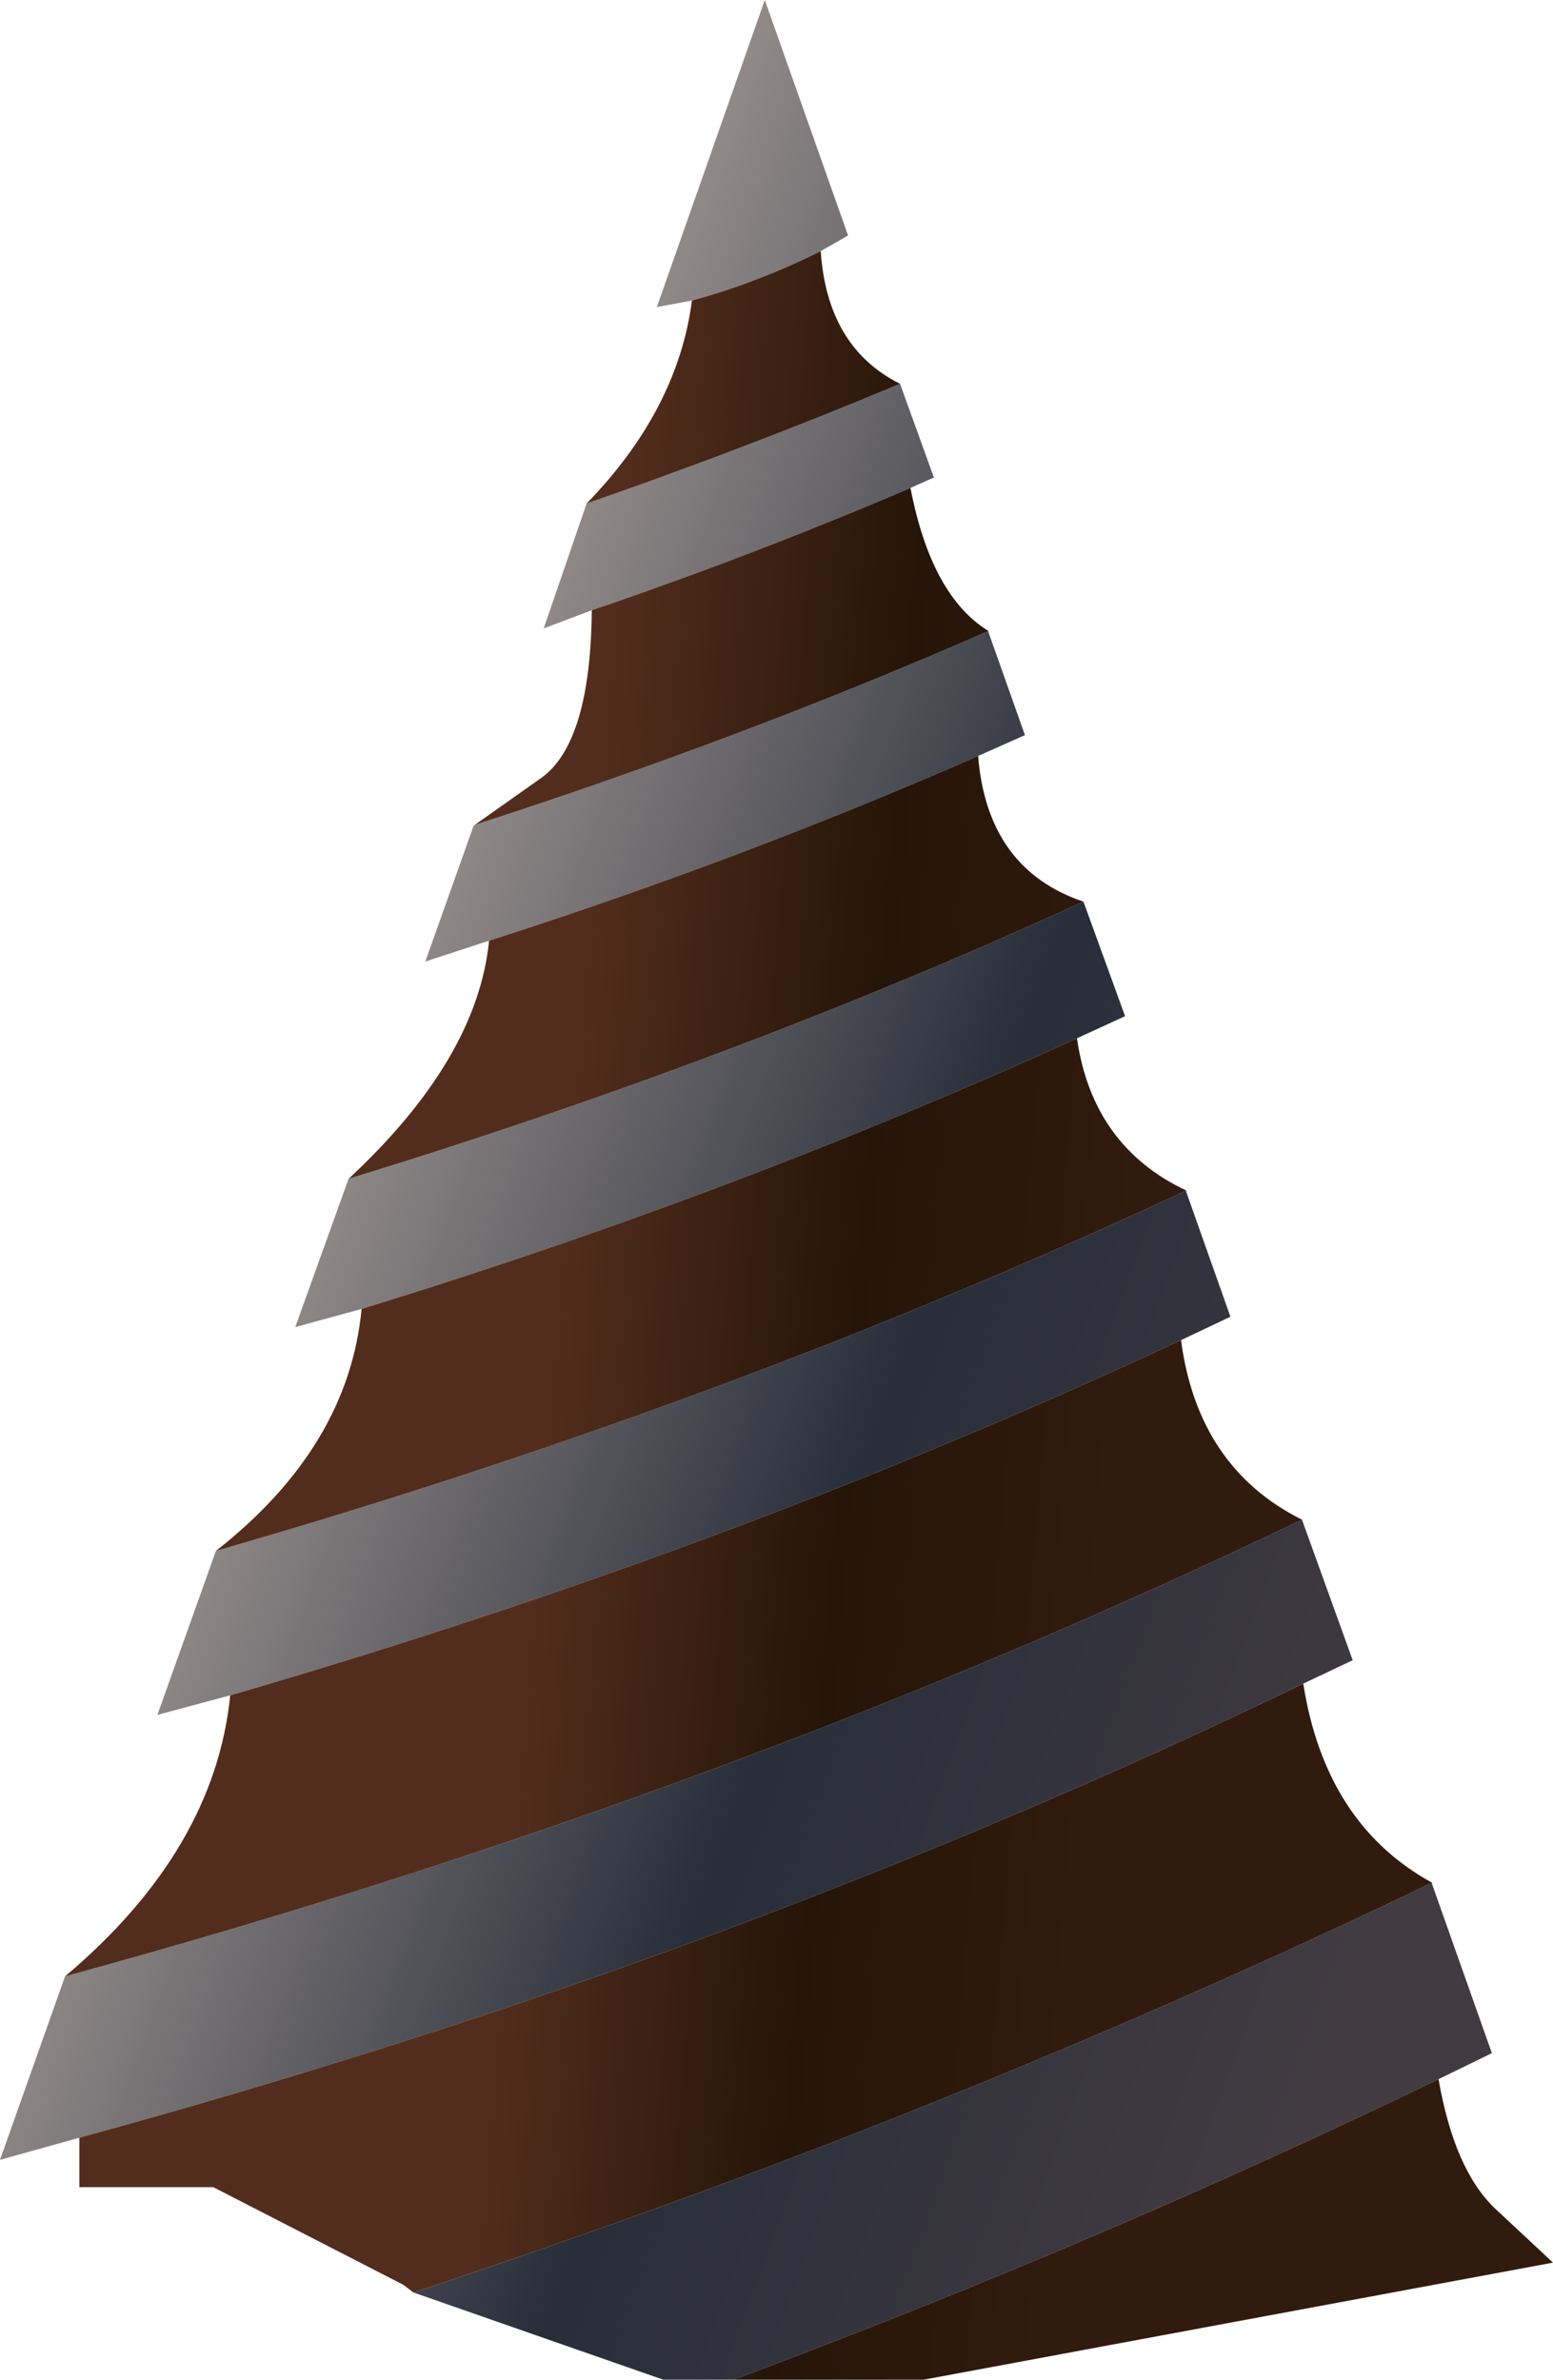
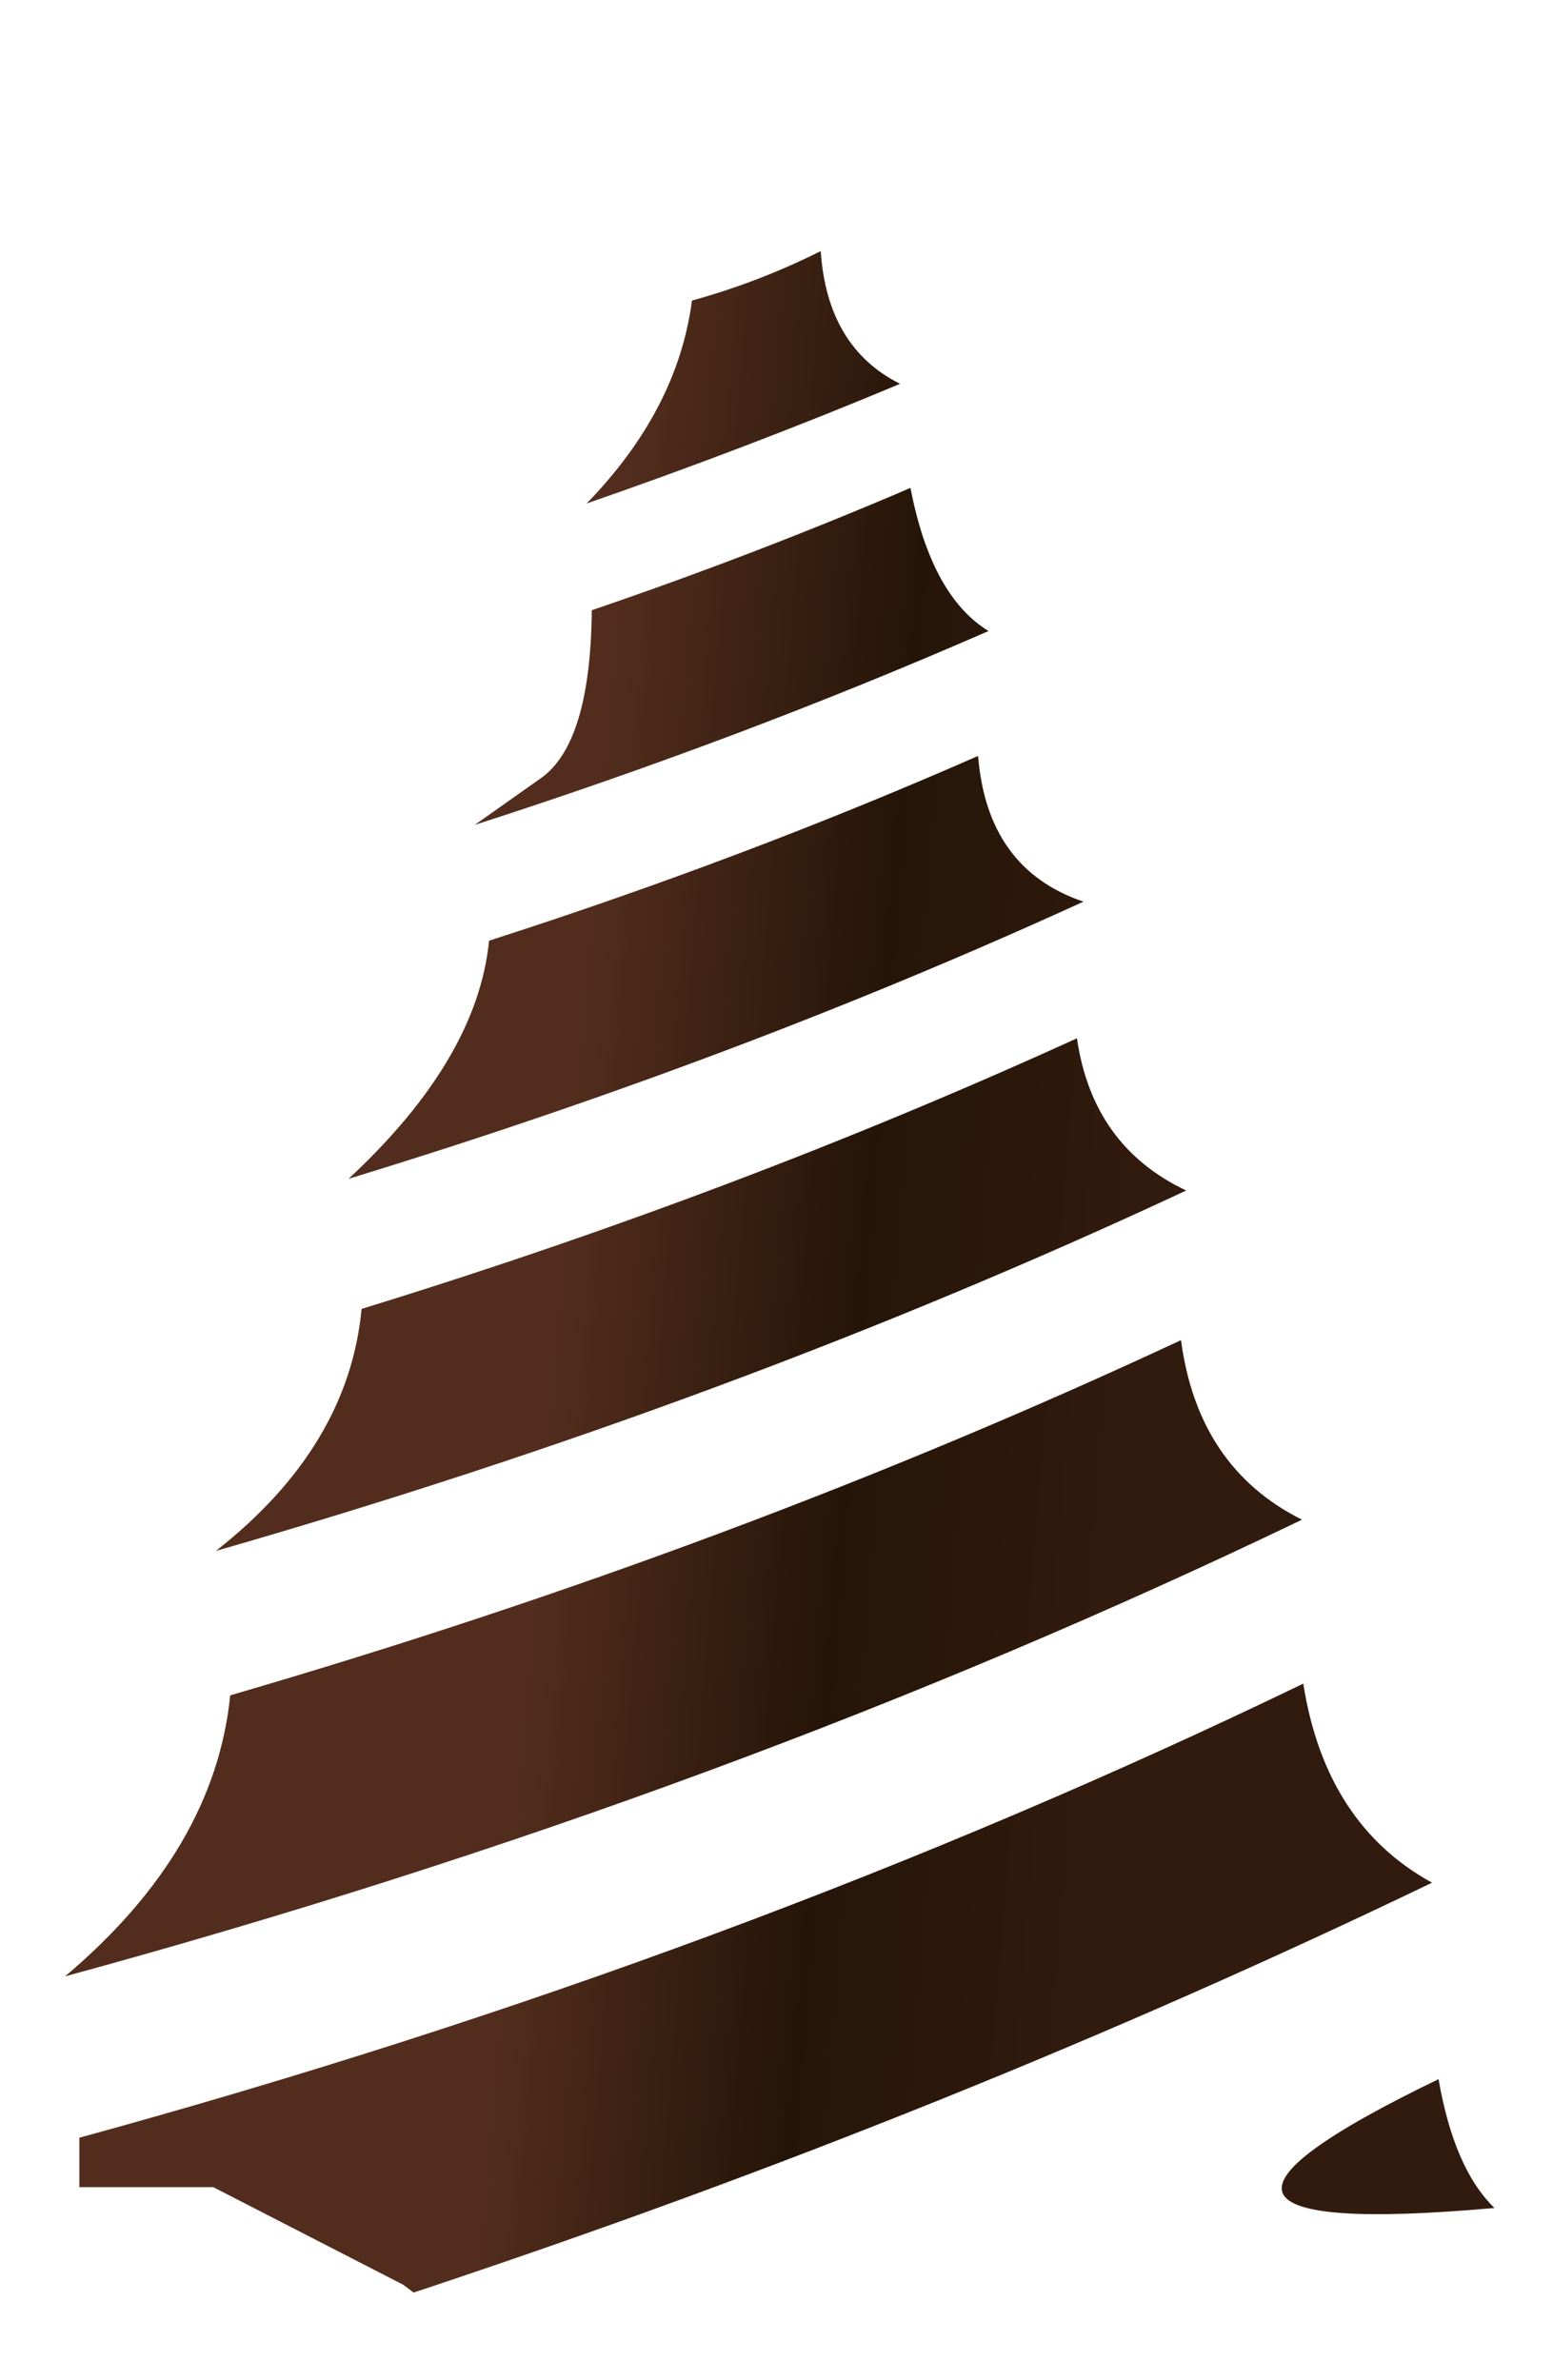
<svg xmlns="http://www.w3.org/2000/svg" height="91.45px" width="59.7px">
  <g transform="matrix(1.0, 0.0, 0.0, 1.0, 29.85, 45.7)">
-     <path d="M1.7 -36.05 Q-0.7 -34.85 -3.25 -34.15 L-4.6 -33.9 -0.45 -45.7 2.75 -36.65 1.7 -36.05 M-7.3 -26.35 Q-1.1 -28.5 4.75 -30.95 L6.05 -27.35 5.15 -26.95 Q-0.8 -24.4 -7.1 -22.25 L-8.95 -21.55 -7.3 -26.35 M8.15 -21.45 L8.15 -21.4 9.55 -17.45 7.75 -16.65 Q-1.25 -12.7 -11.05 -9.55 L-13.5 -8.75 -11.65 -13.95 -11.6 -14.0 Q-1.35 -17.3 8.15 -21.45 M11.8 -11.05 L13.4 -6.65 11.55 -5.8 Q-1.5 0.15 -15.95 4.6 L-18.5 5.3 -16.45 -0.4 Q-1.55 -4.95 11.8 -11.05 M15.75 0.05 L15.75 0.1 17.45 4.9 15.55 5.8 Q-1.6 13.8 -21.0 19.45 L-23.8 20.2 -21.55 13.9 Q-1.7 8.2 15.75 0.05 M20.2 12.7 L22.15 18.1 20.25 19.0 Q-1.6 29.55 -26.8 36.45 L-29.85 37.3 -27.35 30.25 Q-1.85 23.3 20.2 12.7 M25.2 26.65 L25.2 26.7 27.5 33.2 25.45 34.2 Q12.4 40.5 -1.65 45.75 L-4.35 45.75 -13.95 42.4 -13.8 42.35 Q6.7 35.55 25.2 26.65" fill="url(#gradient0)" fill-rule="evenodd" stroke="none" />
-     <path d="M1.7 -36.05 Q1.95 -32.35 4.75 -30.95 -1.1 -28.5 -7.3 -26.35 -3.8 -29.95 -3.25 -34.15 -0.7 -34.85 1.7 -36.05 M5.15 -26.95 Q5.95 -22.8 8.15 -21.45 -1.35 -17.3 -11.6 -14.0 L-9.05 -15.8 Q-7.15 -17.15 -7.1 -22.25 -0.8 -24.4 5.15 -26.95 M7.75 -16.65 Q8.1 -12.3 11.8 -11.05 -1.55 -4.95 -16.45 -0.4 -11.5 -5.0 -11.05 -9.55 -1.25 -12.7 7.75 -16.65 M11.55 -5.8 Q12.15 -1.65 15.75 0.05 -1.7 8.2 -21.55 13.9 -16.45 9.9 -15.95 4.6 -1.5 0.15 11.55 -5.8 M15.55 5.8 Q16.2 10.7 20.2 12.7 -1.85 23.3 -27.35 30.25 -21.6 25.4 -21.0 19.45 -1.6 13.8 15.55 5.8 M20.25 19.0 Q21.1 24.4 25.2 26.65 6.7 35.55 -13.8 42.35 L-13.95 42.4 -14.35 42.1 -21.65 38.35 -26.8 38.35 -26.8 36.45 Q-1.6 29.55 20.25 19.0 M25.45 34.2 Q26.05 37.65 27.6 39.15 L29.85 41.25 5.65 45.75 -1.65 45.75 Q12.4 40.5 25.45 34.2" fill="url(#gradient1)" fill-rule="evenodd" stroke="none" />
+     <path d="M1.7 -36.05 Q1.95 -32.35 4.75 -30.95 -1.1 -28.5 -7.3 -26.35 -3.8 -29.95 -3.25 -34.15 -0.7 -34.85 1.7 -36.05 M5.15 -26.95 Q5.95 -22.8 8.15 -21.45 -1.35 -17.3 -11.6 -14.0 L-9.05 -15.8 Q-7.15 -17.15 -7.1 -22.25 -0.8 -24.4 5.15 -26.95 M7.75 -16.65 Q8.1 -12.3 11.8 -11.05 -1.55 -4.95 -16.45 -0.4 -11.5 -5.0 -11.05 -9.55 -1.25 -12.7 7.75 -16.65 M11.55 -5.8 Q12.15 -1.65 15.75 0.05 -1.7 8.2 -21.55 13.9 -16.45 9.9 -15.95 4.6 -1.5 0.15 11.55 -5.8 M15.55 5.8 Q16.2 10.7 20.2 12.7 -1.85 23.3 -27.35 30.25 -21.6 25.4 -21.0 19.45 -1.6 13.8 15.55 5.8 M20.25 19.0 Q21.1 24.4 25.2 26.65 6.7 35.55 -13.8 42.35 L-13.95 42.4 -14.35 42.1 -21.65 38.35 -26.8 38.35 -26.8 36.45 Q-1.6 29.55 20.25 19.0 M25.45 34.2 Q26.05 37.65 27.6 39.15 Q12.4 40.5 25.45 34.2" fill="url(#gradient1)" fill-rule="evenodd" stroke="none" />
  </g>
  <defs>
    <linearGradient gradientTransform="matrix(0.039, 0.015, -0.033, 0.089, -7.95, 42.05)" gradientUnits="userSpaceOnUse" id="gradient0" spreadMethod="pad" x1="-819.2" x2="819.2">
      <stop offset="0.004" stop-color="#c0b3ac" />
      <stop offset="0.494" stop-color="#282e3a" />
      <stop offset="0.855" stop-color="#423b42" />
    </linearGradient>
    <linearGradient gradientTransform="matrix(-0.02, -0.002, 0.002, -0.024, 4.7, -12.8)" gradientUnits="userSpaceOnUse" id="gradient1" spreadMethod="pad" x1="-819.2" x2="819.2">
      <stop offset="0.18" stop-color="#311b0e" />
      <stop offset="0.506" stop-color="#251508" />
      <stop offset="0.855" stop-color="#522d1d" />
    </linearGradient>
  </defs>
</svg>